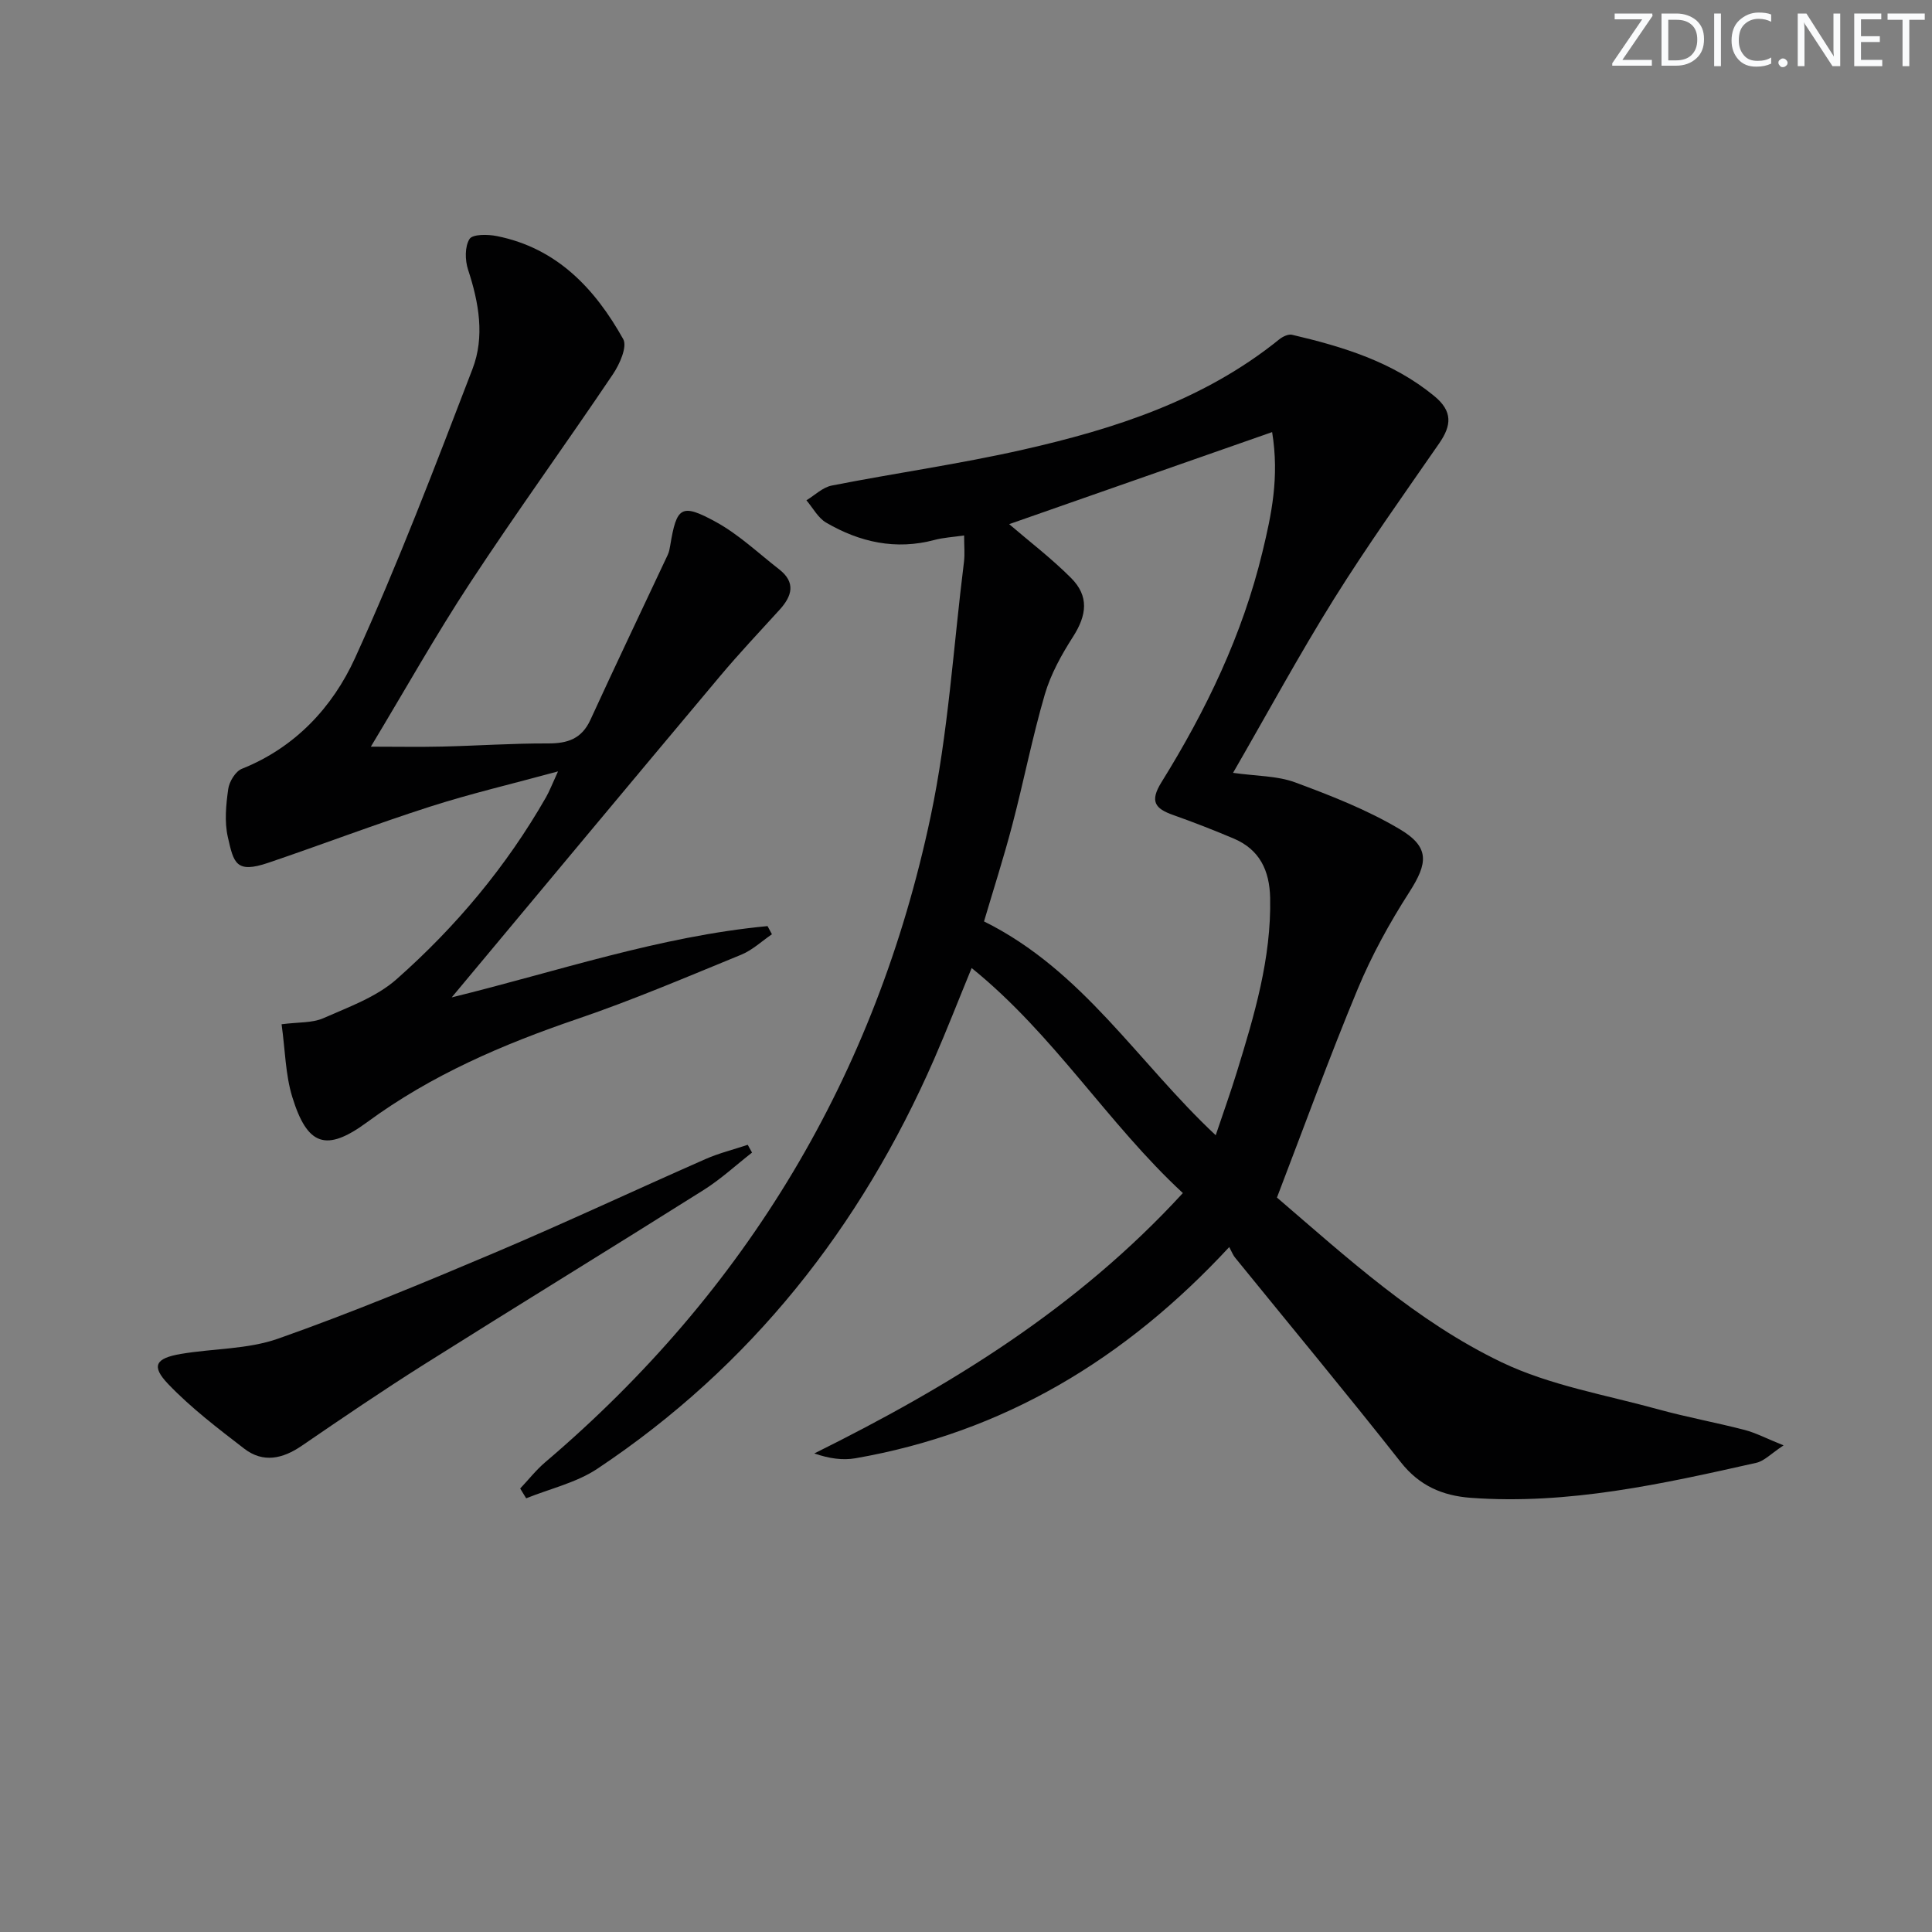
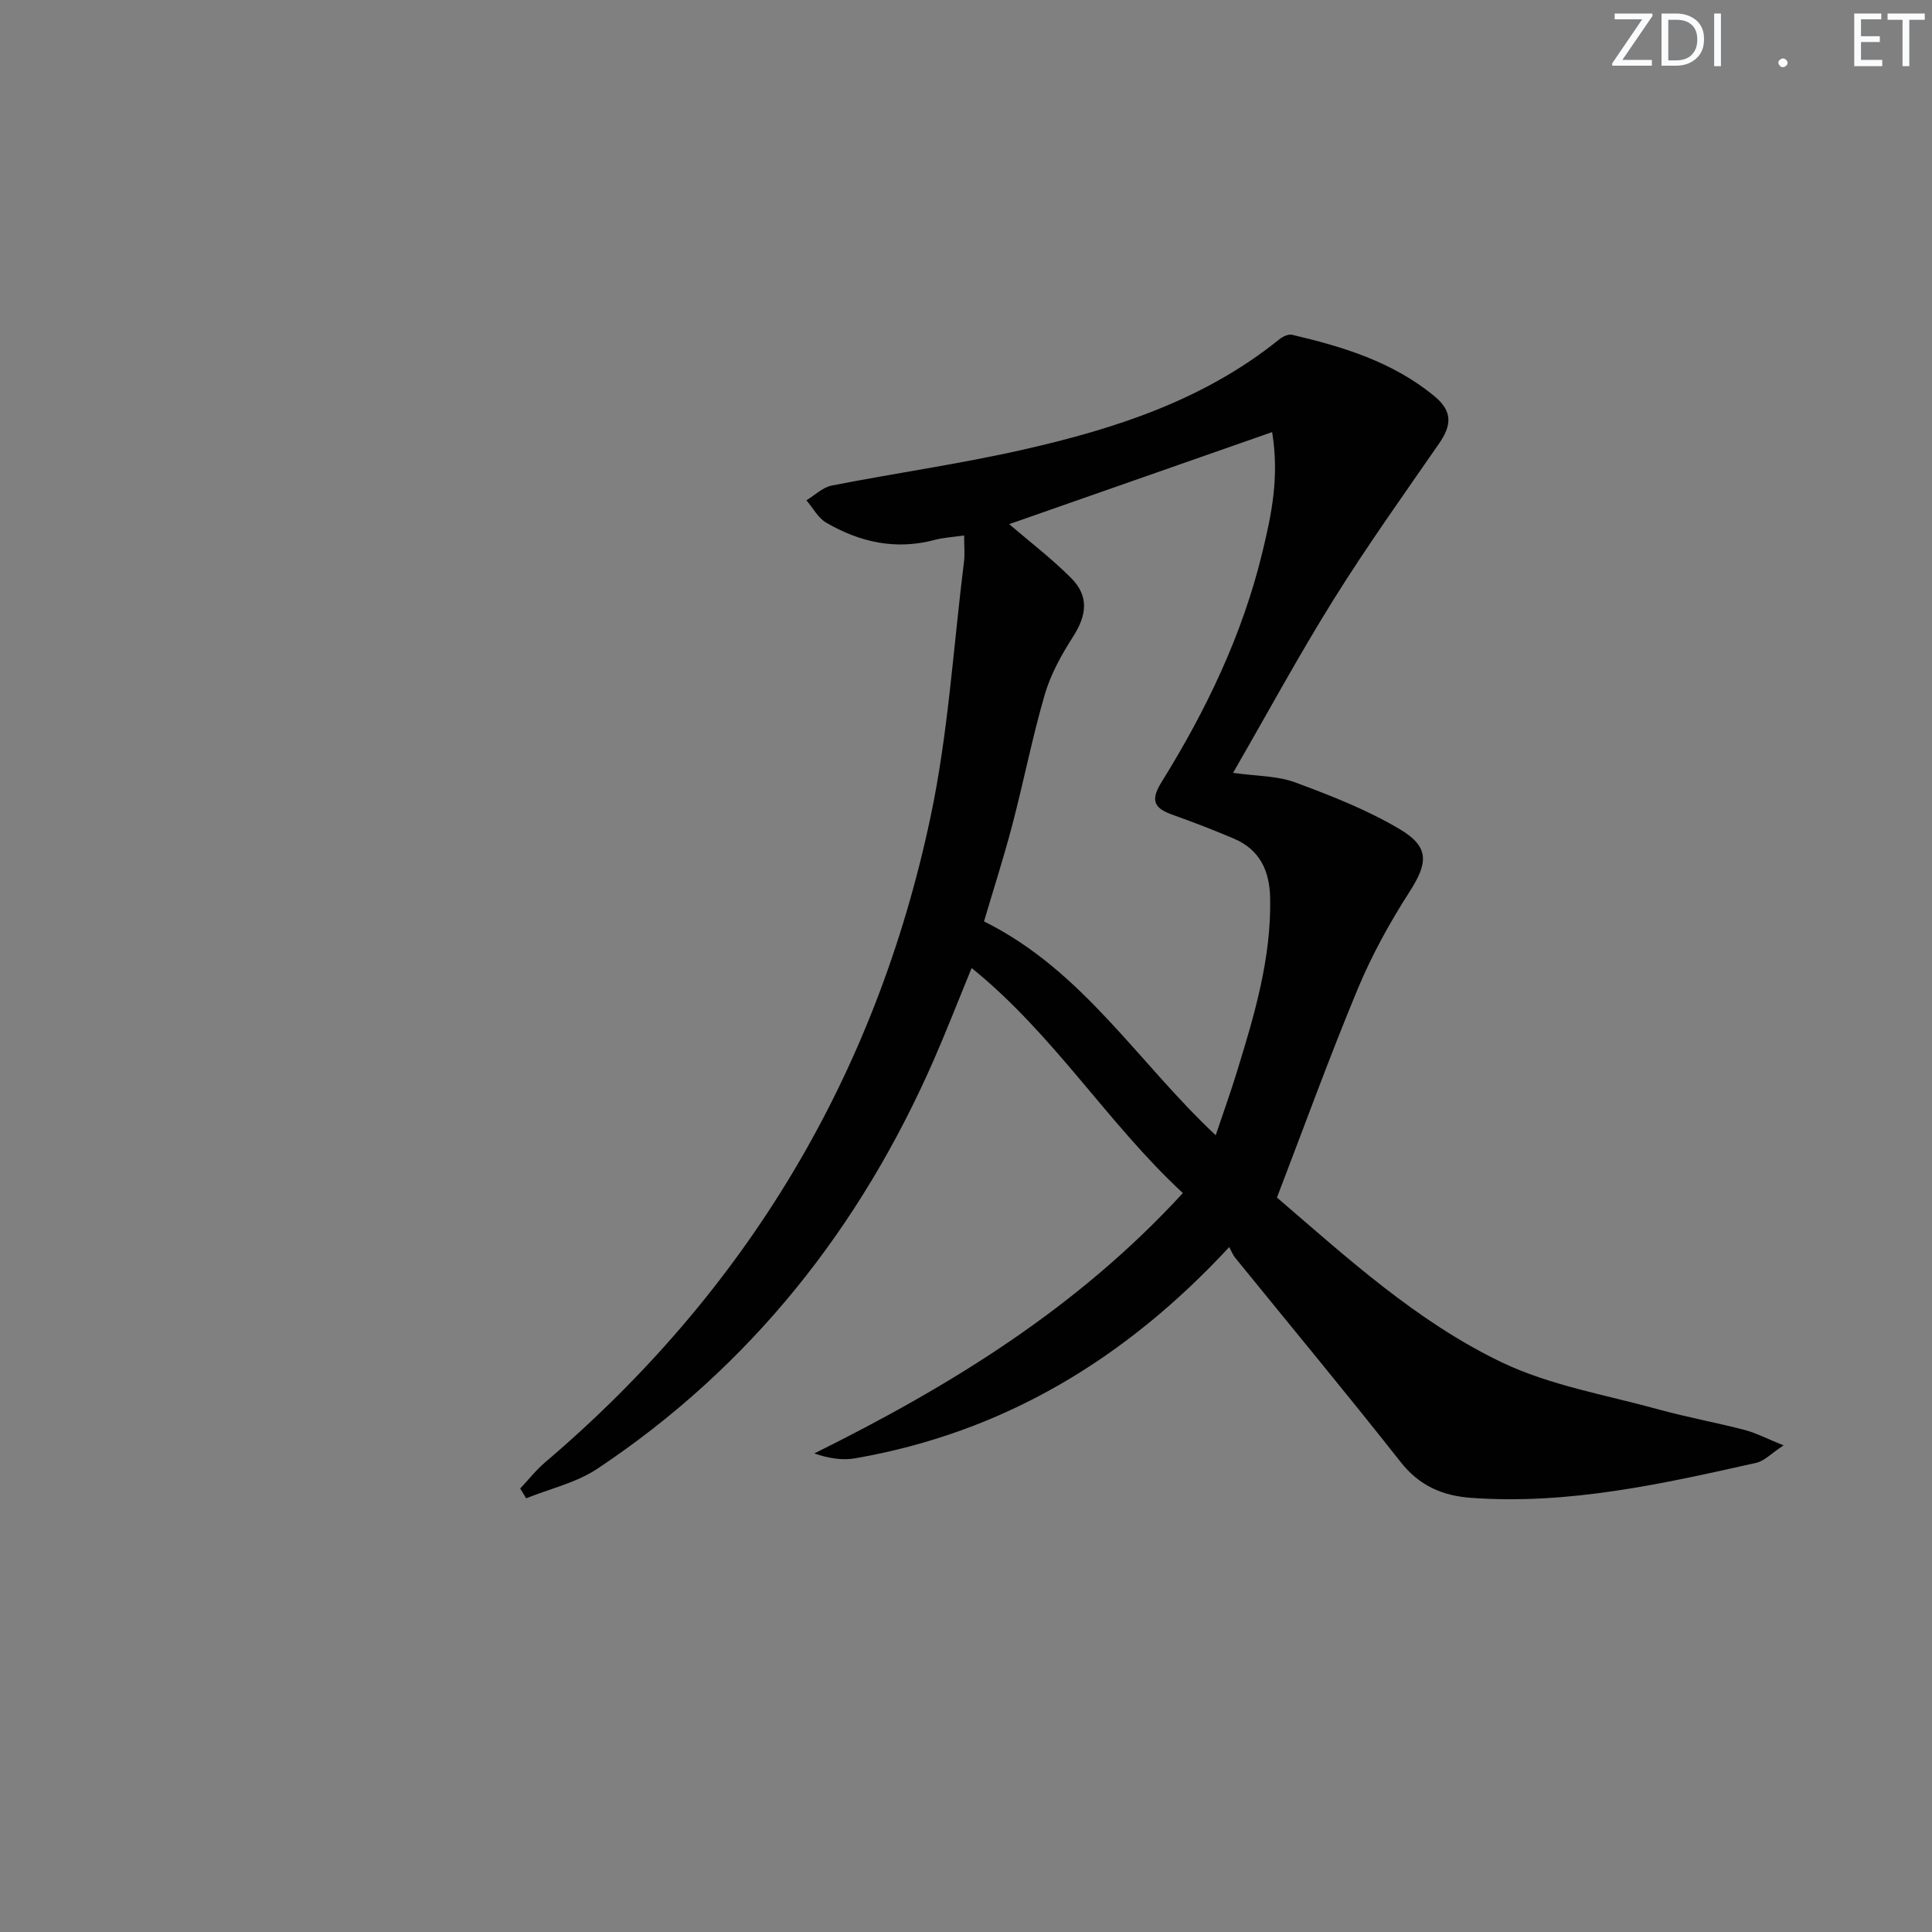
<svg xmlns="http://www.w3.org/2000/svg" enable-background="new 0 0 400 400" viewBox="0 0 400 400">
  <rect x="0" y="0" width="400" height="400" fill="#808080" stroke="none" />
  <g fill="#fafbfc">
    <path d="m342.2 3.2-6.3 9.2h6.1v1.2h-8.2v-.5l6.2-9.1h-5.7v-1.2h7.8v.4z" />
    <path d="m344 13.7v-10.9h3.1c1.6 0 3 .5 4.1 1.4 1.1 1 1.6 2.2 1.6 3.9s-.5 3-1.6 4-2.5 1.5-4.2 1.5h-3zm1.4-9.6v8.4h1.6c1.4 0 2.5-.4 3.2-1.1.8-.8 1.2-1.8 1.2-3.2s-.4-2.4-1.2-3.1-1.8-1-3.1-1z" />
    <path d="m356.3 2.8v10.9h-1.4v-10.9z" />
-     <path d="m366.6 13.2c-.8.4-1.8.6-3 .6-1.6 0-2.8-.5-3.7-1.5s-1.4-2.3-1.4-3.9c0-1.7.5-3.2 1.6-4.2s2.4-1.6 4-1.6c1 0 1.9.1 2.6.4v1.5c-.8-.4-1.6-.6-2.6-.6-1.2 0-2.2.4-3 1.2s-1.1 1.9-1.1 3.3c0 1.3.4 2.3 1.1 3.1s1.6 1.1 2.8 1.1c1.1 0 2-.2 2.8-.7v1.3z" />
    <path d="m368.2 13c0-.3.1-.5.3-.6.2-.2.4-.3.6-.3.3 0 .5.1.7.3s.3.4.3.6-.1.5-.3.6c-.2.2-.4.3-.7.3s-.5-.1-.6-.3c-.2-.2-.3-.4-.3-.6z" />
-     <path d="m381.1 13.7h-1.7l-5.5-8.4c-.2-.2-.3-.5-.4-.7 0 .2.1.8.1 1.5v7.6h-1.4v-10.9h1.8l5.3 8.3c.3.4.4.6.4.8 0-.3-.1-.8-.1-1.6v-7.5h1.4v10.9z" />
    <path d="m389.7 13.7h-5.8v-10.9h5.6v1.2h-4.2v3.5h3.9v1.2h-3.9v3.7h4.4z" />
    <path d="m398.4 4.1h-3.1v9.6h-1.4v-9.6h-3.1v-1.3h7.7v1.3z" />
  </g>
  <path d="m254.5 258.19c-21.56 23.27-46.79 38.4-77.4 43.73-2.64.46-5.43.06-8.51-1 28.16-13.96 54.42-30.06 76.31-53.91-15.59-14.42-26.66-32.79-43.73-46.59-2.78 6.75-5.15 12.87-7.78 18.89-15.23 34.83-37.93 63.6-69.7 84.77-4.35 2.9-9.81 4.13-14.75 6.13-.41-.68-.83-1.35-1.24-2.03 1.72-1.82 3.28-3.82 5.17-5.43 41.76-35.52 68.49-80.17 79.8-133.67 3.66-17.3 4.71-35.15 6.91-52.75.2-1.61.03-3.26.03-5.47-2.34.34-4.29.44-6.13.93-8.03 2.14-15.49.47-22.44-3.59-1.68-.98-2.74-3.05-4.08-4.62 1.74-1.05 3.36-2.68 5.24-3.05 13.18-2.59 26.51-4.46 39.6-7.43 19.04-4.31 37.51-10.27 53.07-22.85.7-.56 1.86-1.12 2.63-.94 10.55 2.47 20.81 5.59 29.44 12.68 3.86 3.17 3.6 6.08 1.03 9.8-7.38 10.67-14.93 21.24-21.8 32.24-7.2 11.54-13.69 23.52-20.88 35.98 4.88.69 9.15.6 12.87 1.98 7.4 2.74 14.87 5.66 21.62 9.67 6.29 3.73 5.86 7.04 1.99 13.07-4.09 6.37-7.79 13.1-10.69 20.08-5.86 14.08-11.06 28.44-16.7 43.13 14.44 12.39 28.92 25.68 46.55 34.12 10.04 4.8 21.49 6.72 32.36 9.72 5.91 1.63 11.97 2.73 17.91 4.27 2.33.61 4.52 1.77 8.07 3.2-2.59 1.7-3.99 3.24-5.65 3.61-19.45 4.37-38.92 8.72-59.09 7.25-5.85-.43-10.66-2.48-14.52-7.39-11.22-14.24-22.82-28.2-34.25-42.28-.44-.49-.67-1.15-1.26-2.25zm-45.56-149.67c4.13 3.55 8.76 7.08 12.83 11.16 3.73 3.75 3.26 7.66.39 12.15-2.38 3.71-4.61 7.73-5.84 11.93-2.6 8.9-4.37 18.04-6.73 27.01-1.79 6.83-3.96 13.56-5.86 20 20.49 10.16 31.88 29.23 47.97 44.27 1.58-4.71 3.08-8.87 4.38-13.1 3.62-11.75 7.14-23.51 6.89-36.03-.12-5.69-2.17-10.03-7.57-12.31-4.12-1.74-8.29-3.37-12.5-4.86-3.75-1.32-4.91-2.8-2.43-6.79 9.24-14.87 16.79-30.56 20.91-47.69 1.85-7.67 3.53-15.43 2-24.8-18.58 6.52-36.62 12.83-54.44 19.06z" fill="#010102" />
-   <path d="m93.52 206.5c21.84-5.36 43.06-12.66 65.39-14.76.3.56.61 1.13.91 1.69-2.1 1.43-4.03 3.27-6.33 4.22-11.22 4.59-22.4 9.37-33.87 13.28-15.51 5.28-30.32 11.63-43.63 21.42-8.48 6.23-12.36 4.86-15.47-5.21-1.43-4.63-1.47-9.68-2.22-15.08 3.5-.46 6.33-.24 8.61-1.24 5.25-2.32 11-4.37 15.19-8.08 12.27-10.84 22.75-23.35 30.93-37.65.73-1.27 1.25-2.66 2.5-5.38-9.62 2.62-18.2 4.63-26.57 7.32-11.22 3.6-22.24 7.81-33.41 11.6-6.74 2.29-7.17.01-8.38-5.33-.72-3.16-.38-6.66.08-9.93.21-1.54 1.5-3.67 2.83-4.2 11.04-4.4 18.79-12.77 23.42-22.92 8.93-19.59 16.61-39.76 24.33-59.87 2.56-6.66 1.33-13.71-.92-20.54-.64-1.96-.7-4.77.3-6.36.64-1.02 3.8-.98 5.67-.6 12.42 2.48 20.31 10.88 26.15 21.33.88 1.57-.74 5.21-2.13 7.27-9.74 14.46-19.98 28.59-29.55 43.16-7.11 10.82-13.46 22.15-20.57 33.95 5.38 0 10.07.09 14.75-.02 7.31-.17 14.62-.68 21.93-.65 4.05.01 6.97-.94 8.78-4.89 5.24-11.43 10.67-22.78 16.01-34.16.28-.59.4-1.27.51-1.92 1.33-8.05 2.27-8.82 9.47-4.88 4.73 2.59 8.77 6.45 13.07 9.79 3.51 2.73 2.7 5.54.09 8.4-4.14 4.55-8.38 9.04-12.33 13.75-18.47 22.01-36.86 44.1-55.54 66.49z" fill="#010102" />
-   <path d="m155.7 238.63c-3.33 2.6-6.46 5.5-10.01 7.74-19.26 12.13-38.67 24.01-57.92 36.14-8.56 5.4-16.94 11.1-25.29 16.82-3.96 2.71-7.99 3.61-11.9.61-5.46-4.2-11.01-8.43-15.75-13.38-3.58-3.74-2.67-5.35 2.65-6.25 6.69-1.13 13.8-.94 20.08-3.15 15.16-5.34 30.03-11.52 44.84-17.79 14.66-6.21 29.08-12.98 43.65-19.39 2.81-1.24 5.84-1.98 8.76-2.96.29.53.59 1.07.89 1.61z" fill="#010102" />
</svg>